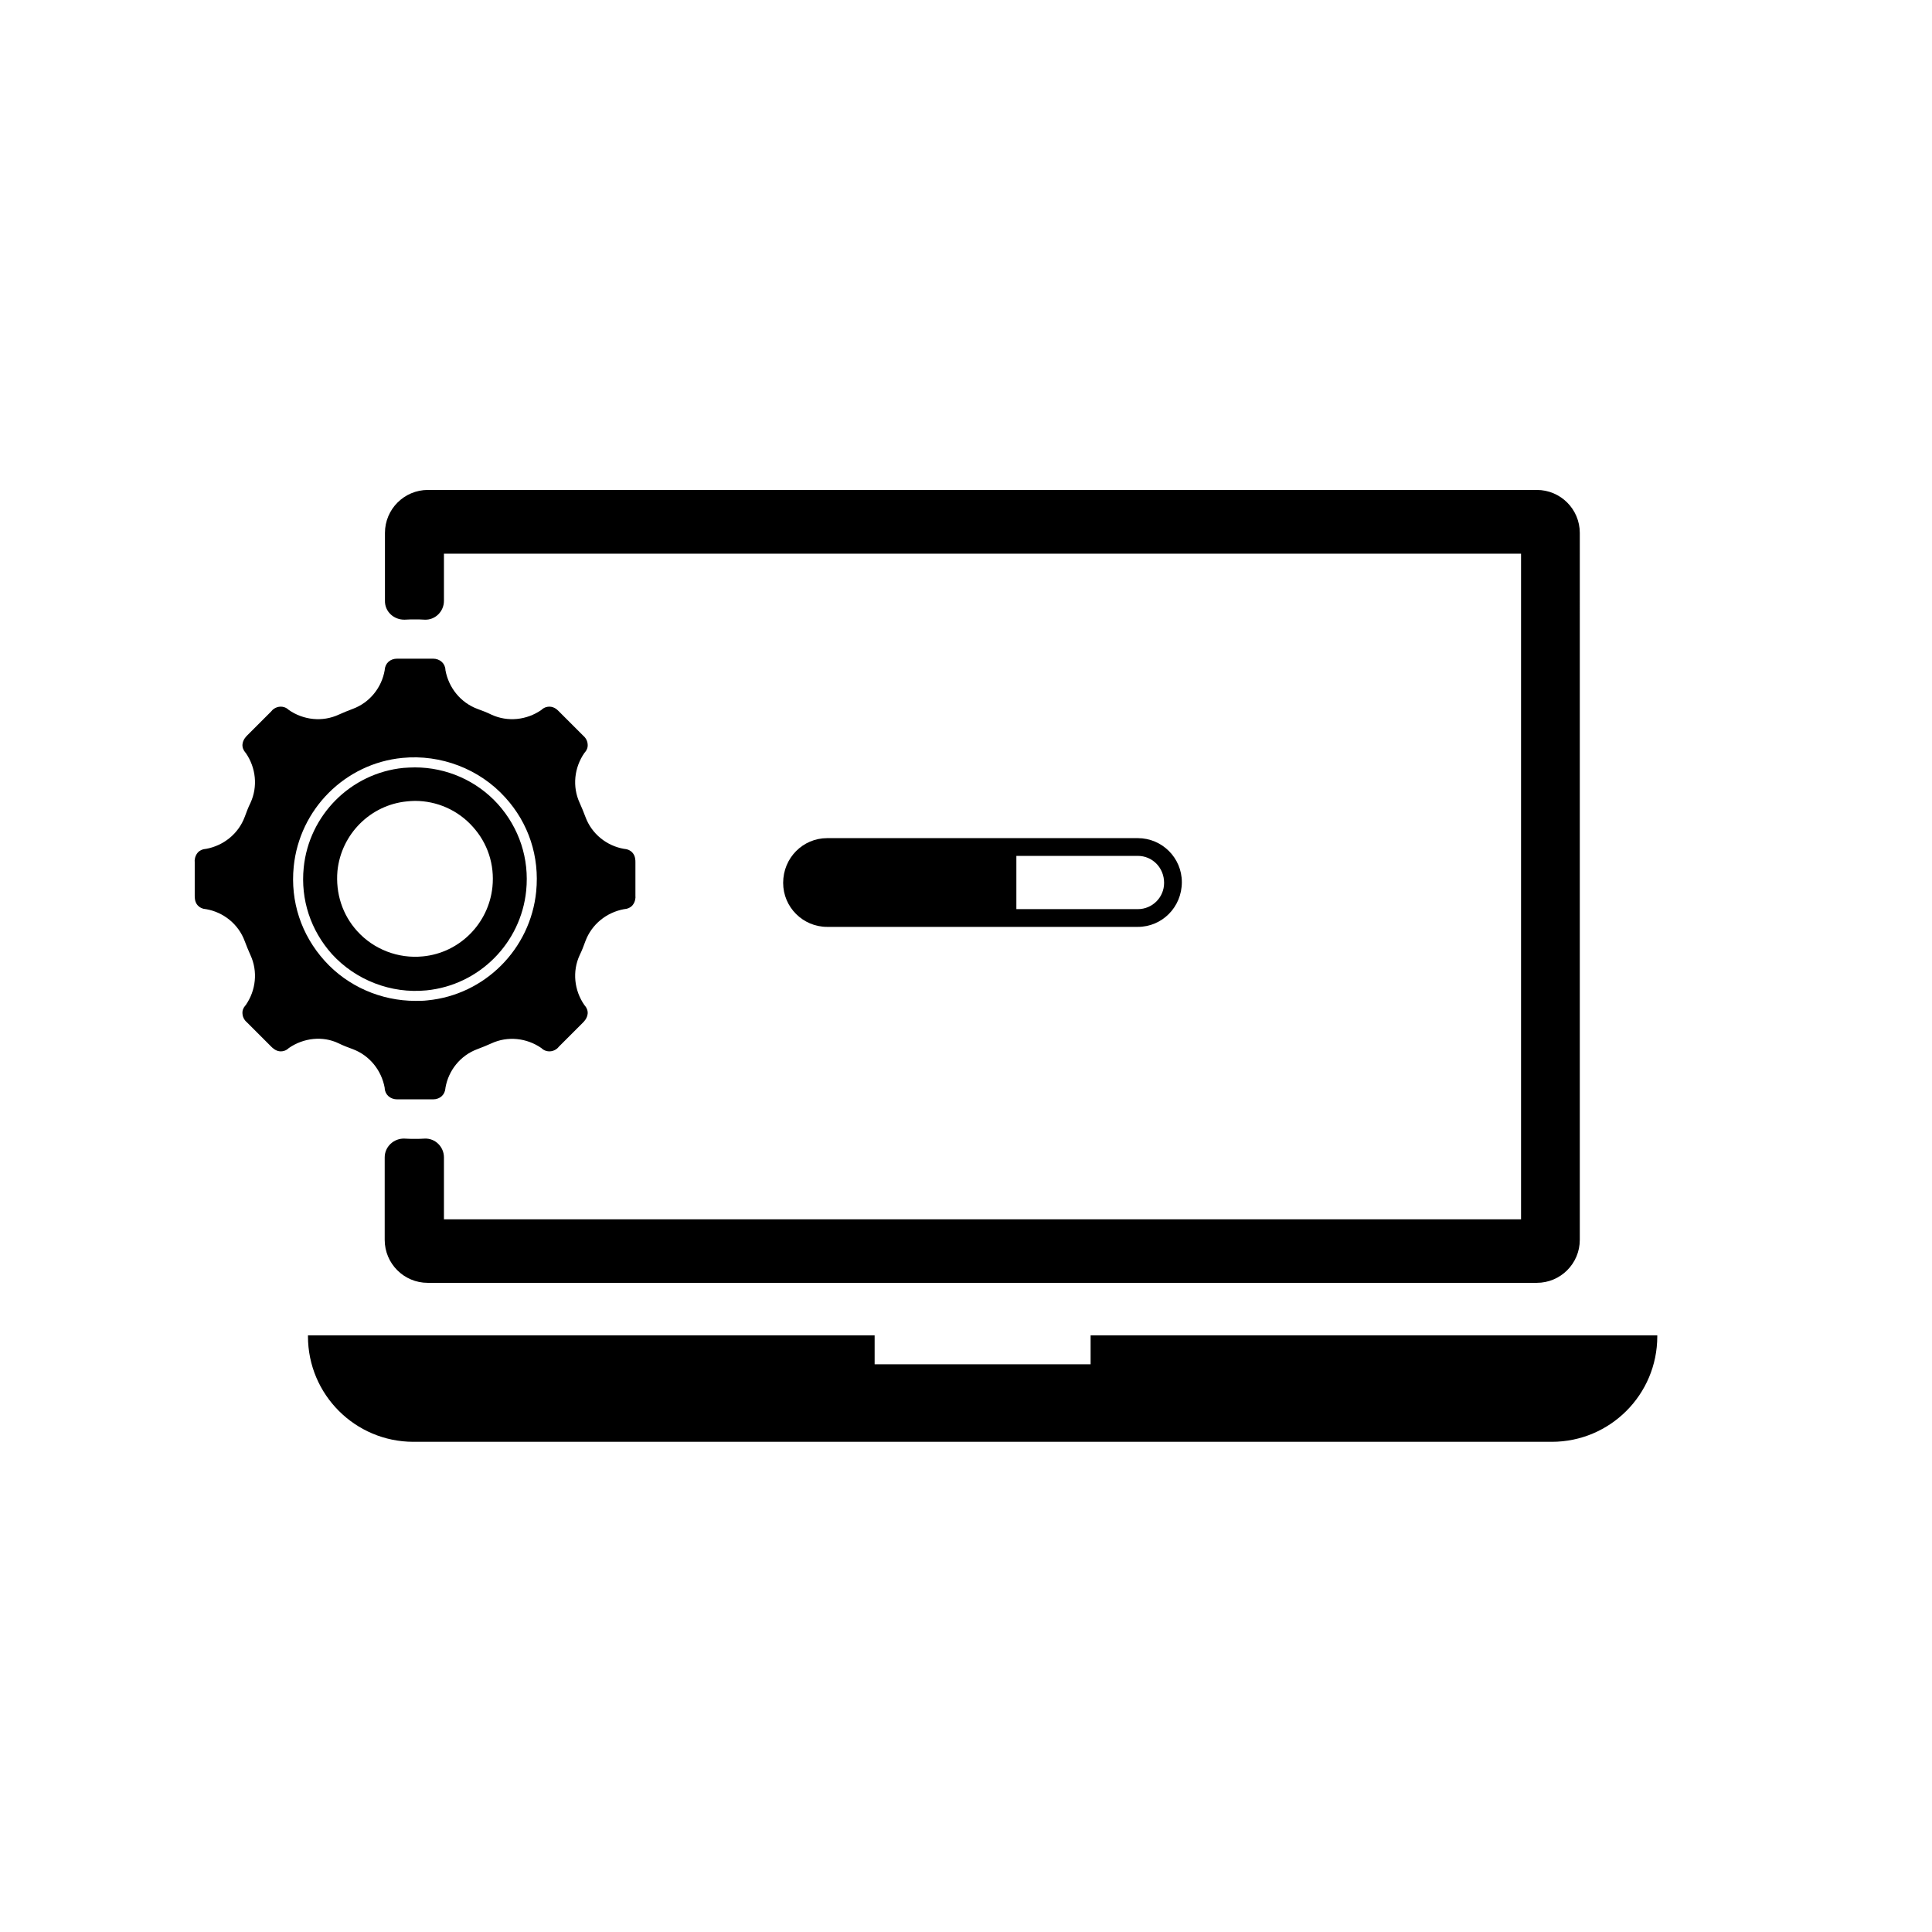
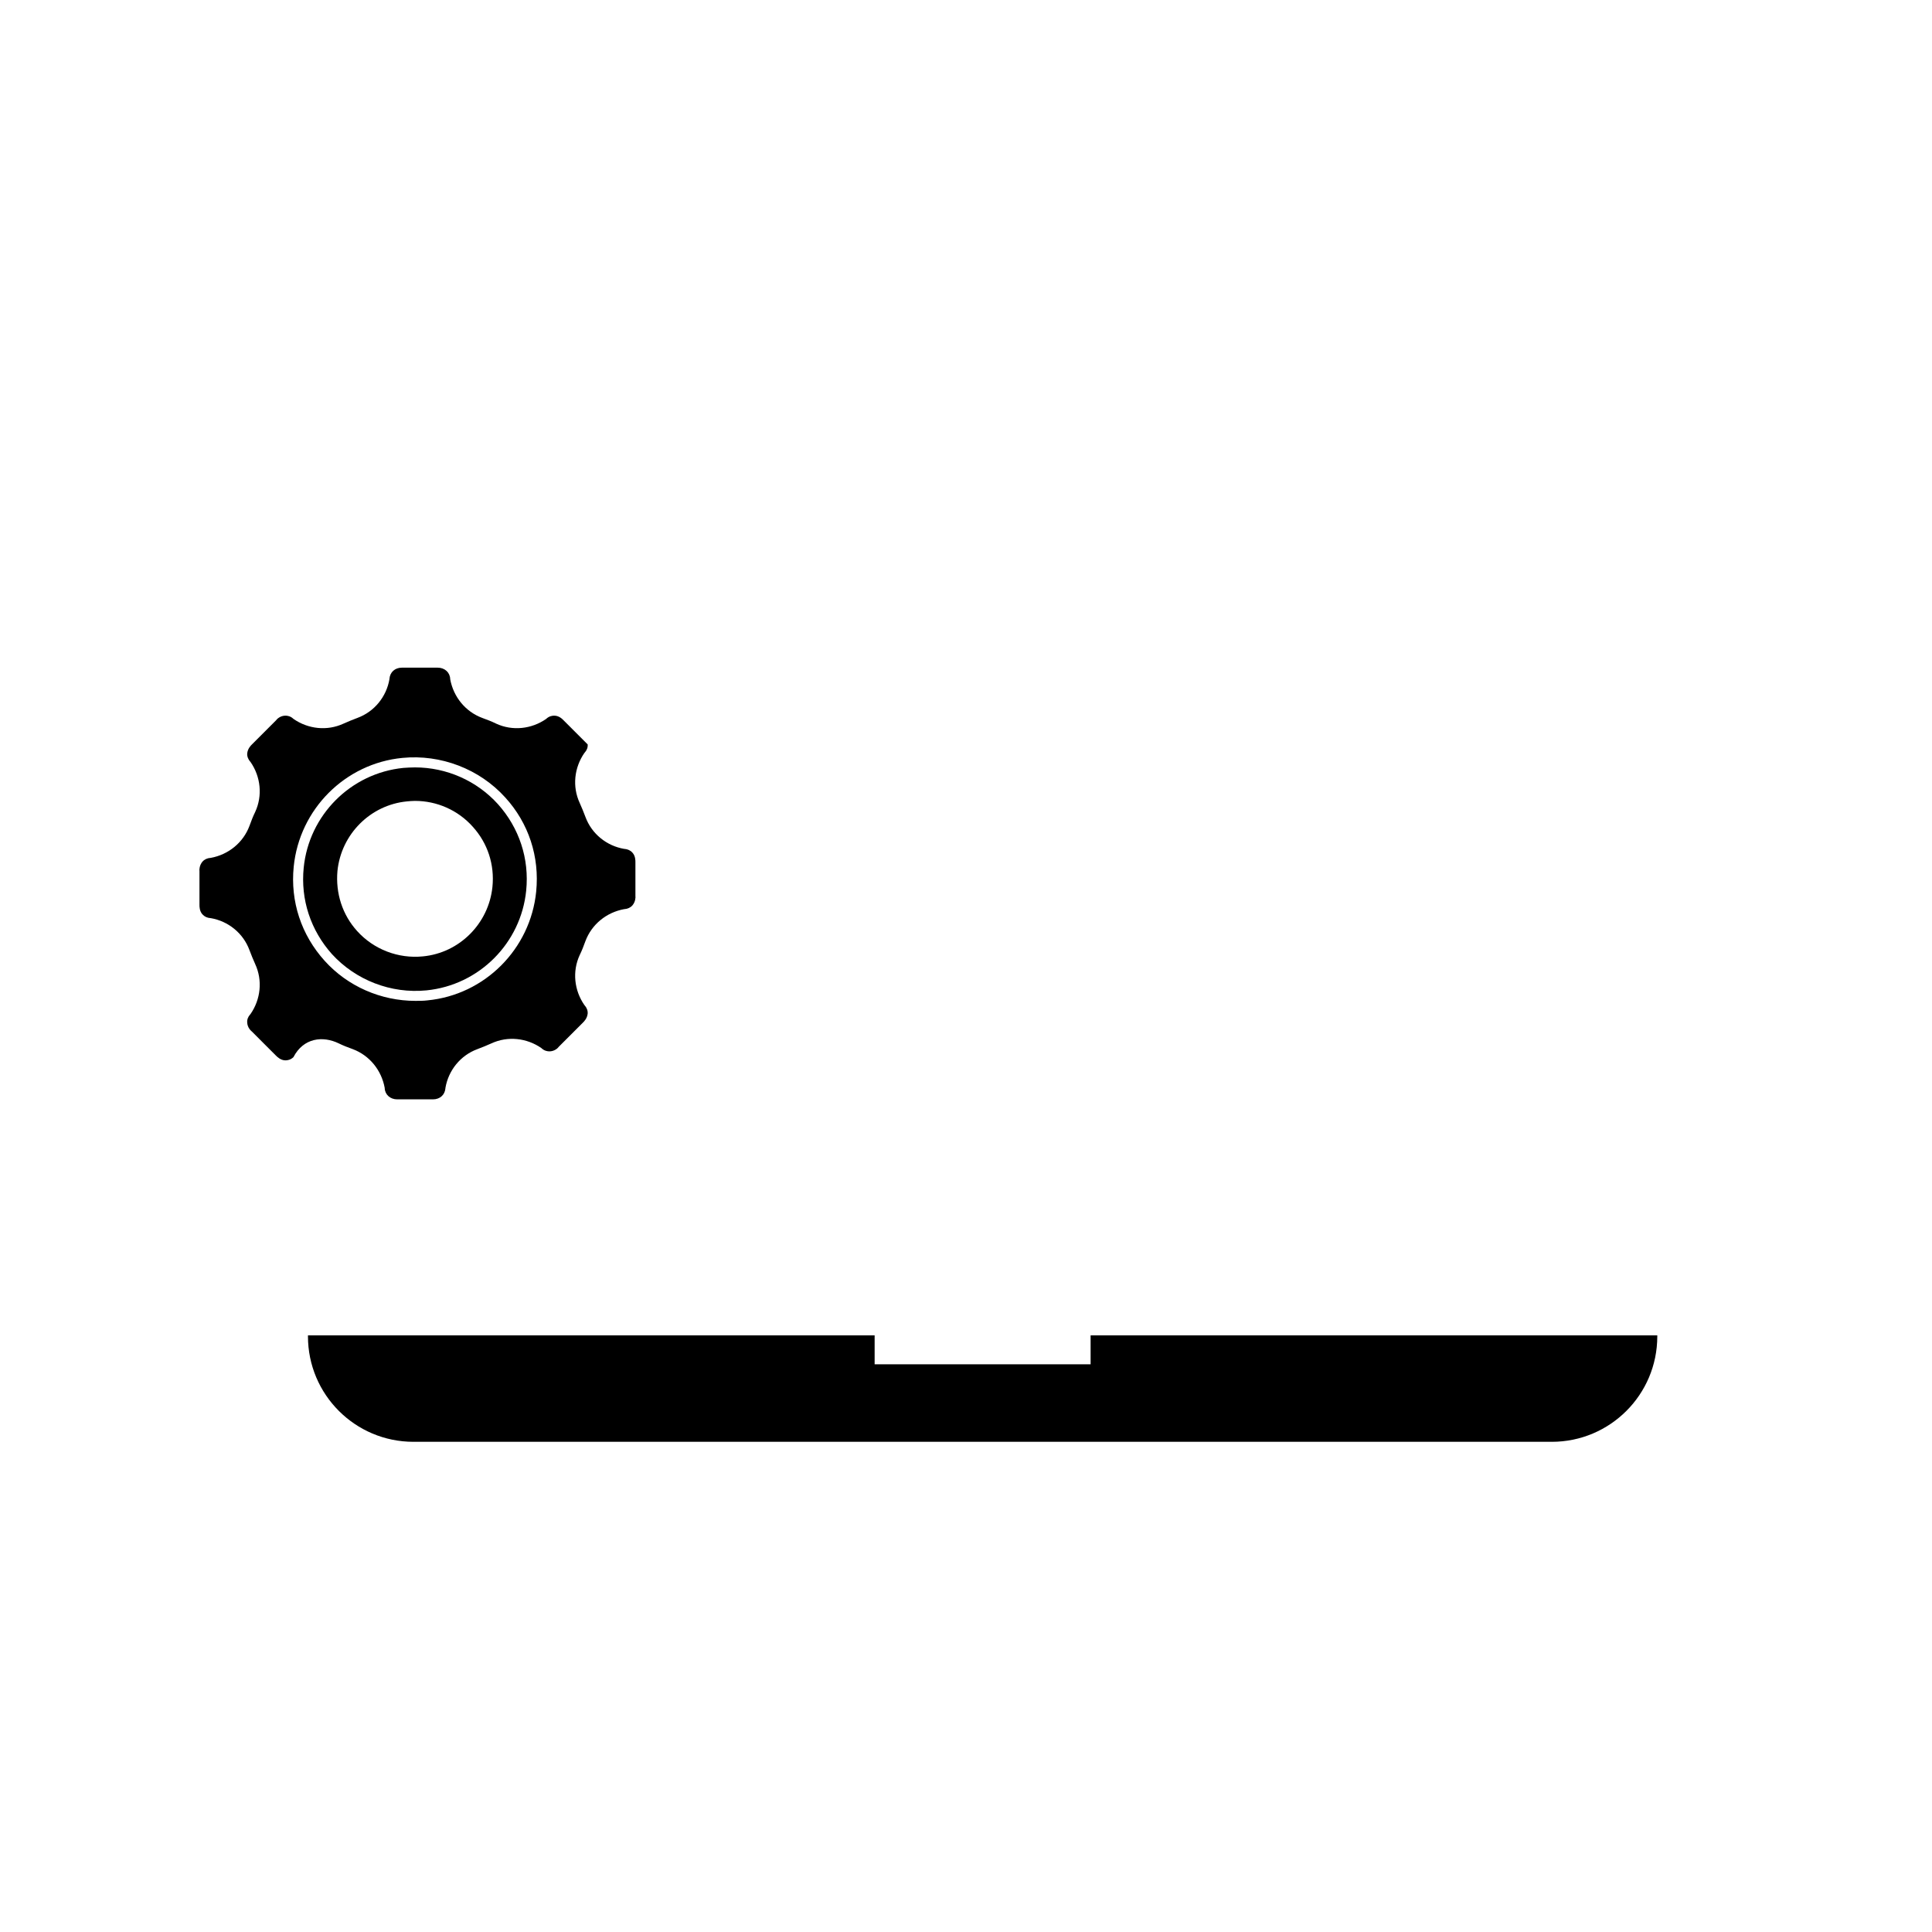
<svg xmlns="http://www.w3.org/2000/svg" version="1.1" id="レイヤー_1" x="0px" y="0px" viewBox="0 0 772.9 772.9" style="enable-background:new 0 0 772.9 772.9;" xml:space="preserve">
  <style type="text/css">
	.st0{fill:#000;}
</style>
  <g>
    <path class="st0" d="M436.3,534.2v11.6h-86.4v-11.6H123.2v0.4c0,23.3,18.9,42.2,42.2,42.2h455.4c23.3,0,42.2-18.9,42.2-42.2v-0.4   H436.3z" />
-     <path class="st0" d="M455.2,370.8c9.7,0,17.6-7.9,17.6-17.9c0-9.7-7.9-17.6-17.6-17.6H330.9c-9.7,0-17.6,7.9-17.6,17.9   c0,9.7,7.9,17.6,17.6,17.6H455.2z M406.6,342.4h48.6c5.8,0,10.5,4.7,10.5,10.8c0,5.8-4.7,10.5-10.5,10.5h-48.6V342.4z" />
-     <path class="st0" d="M161.9,247.9c1.4-0.1,2.7-0.1,4.1-0.1c1.3,0,2.6,0,3.9,0.1c4.2,0.2,7.7-3.3,7.7-7.5v-18.9h430.9v266.3H177.6   v-24.8c0-4.2-3.5-7.7-7.7-7.5c-1.3,0.1-2.6,0.1-3.9,0.1c-1.4,0-2.8,0-4.1-0.1c-4.3-0.2-8,3.2-8,7.5V496c0,9.5,7.7,17.2,17.2,17.2   h443.7c9.5,0,17.2-7.7,17.2-17.2V213.2c0-9.5-7.7-17.2-17.2-17.2H171.2c-9.5,0-17.2,7.7-17.2,17.2v27.1   C153.9,244.7,157.6,248,161.9,247.9z" />
    <path class="st0" d="M170.6,396.2c21.1-2.1,37.8-18.9,39.9-39.9c1.3-12.8-2.8-25.1-11.3-34.6c-8.5-9.4-20.6-14.7-33.2-14.7   c-1.5,0-3.1,0.1-4.6,0.2c-21.1,2.1-37.8,18.9-39.9,39.9c-1.3,12.8,2.8,25.1,11.3,34.6C142.3,392.1,156.4,397.6,170.6,396.2z    M135,348.4c1.5-14.7,13.2-26.4,27.8-27.8c1.1-0.1,2.1-0.2,3.2-0.2c8.8,0,17.2,3.7,23.1,10.3c6,6.6,8.8,15.2,7.9,24.1   c-1.5,14.7-13.2,26.4-27.8,27.8c-9.9,1-19.7-2.8-26.3-10.1C137,366,134.2,357.4,135,348.4z" />
-     <path class="st0" d="M135.5,417.4c1.8,0.9,3.7,1.6,5.6,2.3c6.7,2.5,11.5,8.4,12.8,15.5l0,0.1c0.1,2.6,2.2,4.5,5,4.5   c0.1,0,0.3,0,0.4,0h13.5c0.1,0,0.2,0,0.4,0c2.8,0,4.8-1.8,5-4.5l0-0.1c1.2-7,6-13,12.8-15.5c1.9-0.7,3.8-1.5,5.6-2.3   c6.5-3,14.1-2.2,20,1.9l0.1,0.1c1.1,1,2.3,1.2,3.1,1.2c2,0,3.4-1.3,3.8-1.9l9.6-9.6c0.5-0.5,1.7-1.7,1.9-3.6   c0.1-1.2-0.4-2.4-1.2-3.3l-0.1-0.1c-4.1-5.9-4.9-13.5-1.9-20c0.9-1.8,1.6-3.7,2.3-5.6c2.5-6.7,8.4-11.5,15.5-12.8l0.1,0   c1.3-0.1,2.4-0.6,3.2-1.5c1.2-1.4,1.3-3.2,1.2-3.8v-13.5c0-0.7,0-2.5-1.2-3.8c-0.8-0.9-1.9-1.4-3.2-1.5l-0.1,0   c-7-1.2-13-6-15.5-12.8c-0.7-1.9-1.5-3.8-2.3-5.6c-3-6.5-2.2-14.1,1.9-20l0.1-0.1c0.9-1,1.3-2.1,1.2-3.3c-0.1-1.9-1.3-3.1-1.9-3.6   l-9.6-9.6c-0.5-0.5-1.8-1.9-3.8-1.9c-0.8,0-2,0.2-3.1,1.2l-0.1,0.1c-5.9,4.1-13.5,4.9-20,1.9c-1.8-0.9-3.7-1.6-5.6-2.3   c-6.7-2.5-11.5-8.4-12.8-15.5l0-0.1c-0.1-2.6-2.2-4.5-5-4.5c-0.1,0-0.3,0-0.4,0h-13.5c-0.1,0-0.2,0-0.4,0c-2.8,0-4.8,1.8-5,4.5   l0,0.1c-1.2,7-6,13-12.8,15.5c-1.9,0.7-3.8,1.5-5.6,2.3c-6.5,3-14.1,2.2-20-1.9l-0.1-0.1c-1.1-1-2.3-1.2-3.1-1.2   c-2,0-3.4,1.3-3.8,1.9l-9.6,9.6c-0.5,0.5-1.7,1.7-1.9,3.6c-0.1,1.2,0.4,2.4,1.2,3.3l0.1,0.1c4.1,5.9,4.9,13.5,1.9,20   c-0.9,1.8-1.6,3.7-2.3,5.6c-2.5,6.7-8.4,11.5-15.5,12.8l-0.1,0c-1.3,0.1-2.4,0.6-3.2,1.5c-1.2,1.4-1.3,3.2-1.2,3.8v13.5   c0,0.7,0,2.5,1.2,3.8c0.8,0.9,1.9,1.4,3.2,1.5l0.1,0c7,1.2,13,6,15.5,12.8c0.7,1.9,1.5,3.8,2.3,5.6c3,6.5,2.2,14.1-1.9,20l-0.1,0.1   c-0.9,1-1.3,2.1-1.2,3.3c0.1,1.9,1.3,3.1,1.9,3.6l9.6,9.6c0.5,0.5,1.9,1.9,3.8,1.9c0.8,0,2-0.2,3.1-1.2l0.1-0.1   C121.4,415.2,129.1,414.3,135.5,417.4z M117.5,346.7c2.3-23,20.6-41.3,43.5-43.5c15.3-1.5,30.8,4.4,41.1,15.8   c9.4,10.3,13.8,23.7,12.4,37.7c-2.3,23-20.6,41.3-43.5,43.5c-1.6,0.2-3.2,0.2-4.8,0.2c-13.8,0-27.1-5.8-36.3-16   C120.5,374,116.1,360.6,117.5,346.7z" />
+     <path class="st0" d="M135.5,417.4c1.8,0.9,3.7,1.6,5.6,2.3c6.7,2.5,11.5,8.4,12.8,15.5l0,0.1c0.1,2.6,2.2,4.5,5,4.5   c0.1,0,0.3,0,0.4,0h13.5c0.1,0,0.2,0,0.4,0c2.8,0,4.8-1.8,5-4.5l0-0.1c1.2-7,6-13,12.8-15.5c1.9-0.7,3.8-1.5,5.6-2.3   c6.5-3,14.1-2.2,20,1.9l0.1,0.1c1.1,1,2.3,1.2,3.1,1.2c2,0,3.4-1.3,3.8-1.9l9.6-9.6c0.5-0.5,1.7-1.7,1.9-3.6   c0.1-1.2-0.4-2.4-1.2-3.3l-0.1-0.1c-4.1-5.9-4.9-13.5-1.9-20c0.9-1.8,1.6-3.7,2.3-5.6c2.5-6.7,8.4-11.5,15.5-12.8l0.1,0   c1.3-0.1,2.4-0.6,3.2-1.5c1.2-1.4,1.3-3.2,1.2-3.8v-13.5c0-0.7,0-2.5-1.2-3.8c-0.8-0.9-1.9-1.4-3.2-1.5l-0.1,0   c-7-1.2-13-6-15.5-12.8c-0.7-1.9-1.5-3.8-2.3-5.6c-3-6.5-2.2-14.1,1.9-20l0.1-0.1c0.9-1,1.3-2.1,1.2-3.3l-9.6-9.6c-0.5-0.5-1.8-1.9-3.8-1.9c-0.8,0-2,0.2-3.1,1.2l-0.1,0.1c-5.9,4.1-13.5,4.9-20,1.9c-1.8-0.9-3.7-1.6-5.6-2.3   c-6.7-2.5-11.5-8.4-12.8-15.5l0-0.1c-0.1-2.6-2.2-4.5-5-4.5c-0.1,0-0.3,0-0.4,0h-13.5c-0.1,0-0.2,0-0.4,0c-2.8,0-4.8,1.8-5,4.5   l0,0.1c-1.2,7-6,13-12.8,15.5c-1.9,0.7-3.8,1.5-5.6,2.3c-6.5,3-14.1,2.2-20-1.9l-0.1-0.1c-1.1-1-2.3-1.2-3.1-1.2   c-2,0-3.4,1.3-3.8,1.9l-9.6,9.6c-0.5,0.5-1.7,1.7-1.9,3.6c-0.1,1.2,0.4,2.4,1.2,3.3l0.1,0.1c4.1,5.9,4.9,13.5,1.9,20   c-0.9,1.8-1.6,3.7-2.3,5.6c-2.5,6.7-8.4,11.5-15.5,12.8l-0.1,0c-1.3,0.1-2.4,0.6-3.2,1.5c-1.2,1.4-1.3,3.2-1.2,3.8v13.5   c0,0.7,0,2.5,1.2,3.8c0.8,0.9,1.9,1.4,3.2,1.5l0.1,0c7,1.2,13,6,15.5,12.8c0.7,1.9,1.5,3.8,2.3,5.6c3,6.5,2.2,14.1-1.9,20l-0.1,0.1   c-0.9,1-1.3,2.1-1.2,3.3c0.1,1.9,1.3,3.1,1.9,3.6l9.6,9.6c0.5,0.5,1.9,1.9,3.8,1.9c0.8,0,2-0.2,3.1-1.2l0.1-0.1   C121.4,415.2,129.1,414.3,135.5,417.4z M117.5,346.7c2.3-23,20.6-41.3,43.5-43.5c15.3-1.5,30.8,4.4,41.1,15.8   c9.4,10.3,13.8,23.7,12.4,37.7c-2.3,23-20.6,41.3-43.5,43.5c-1.6,0.2-3.2,0.2-4.8,0.2c-13.8,0-27.1-5.8-36.3-16   C120.5,374,116.1,360.6,117.5,346.7z" />
  </g>
</svg>